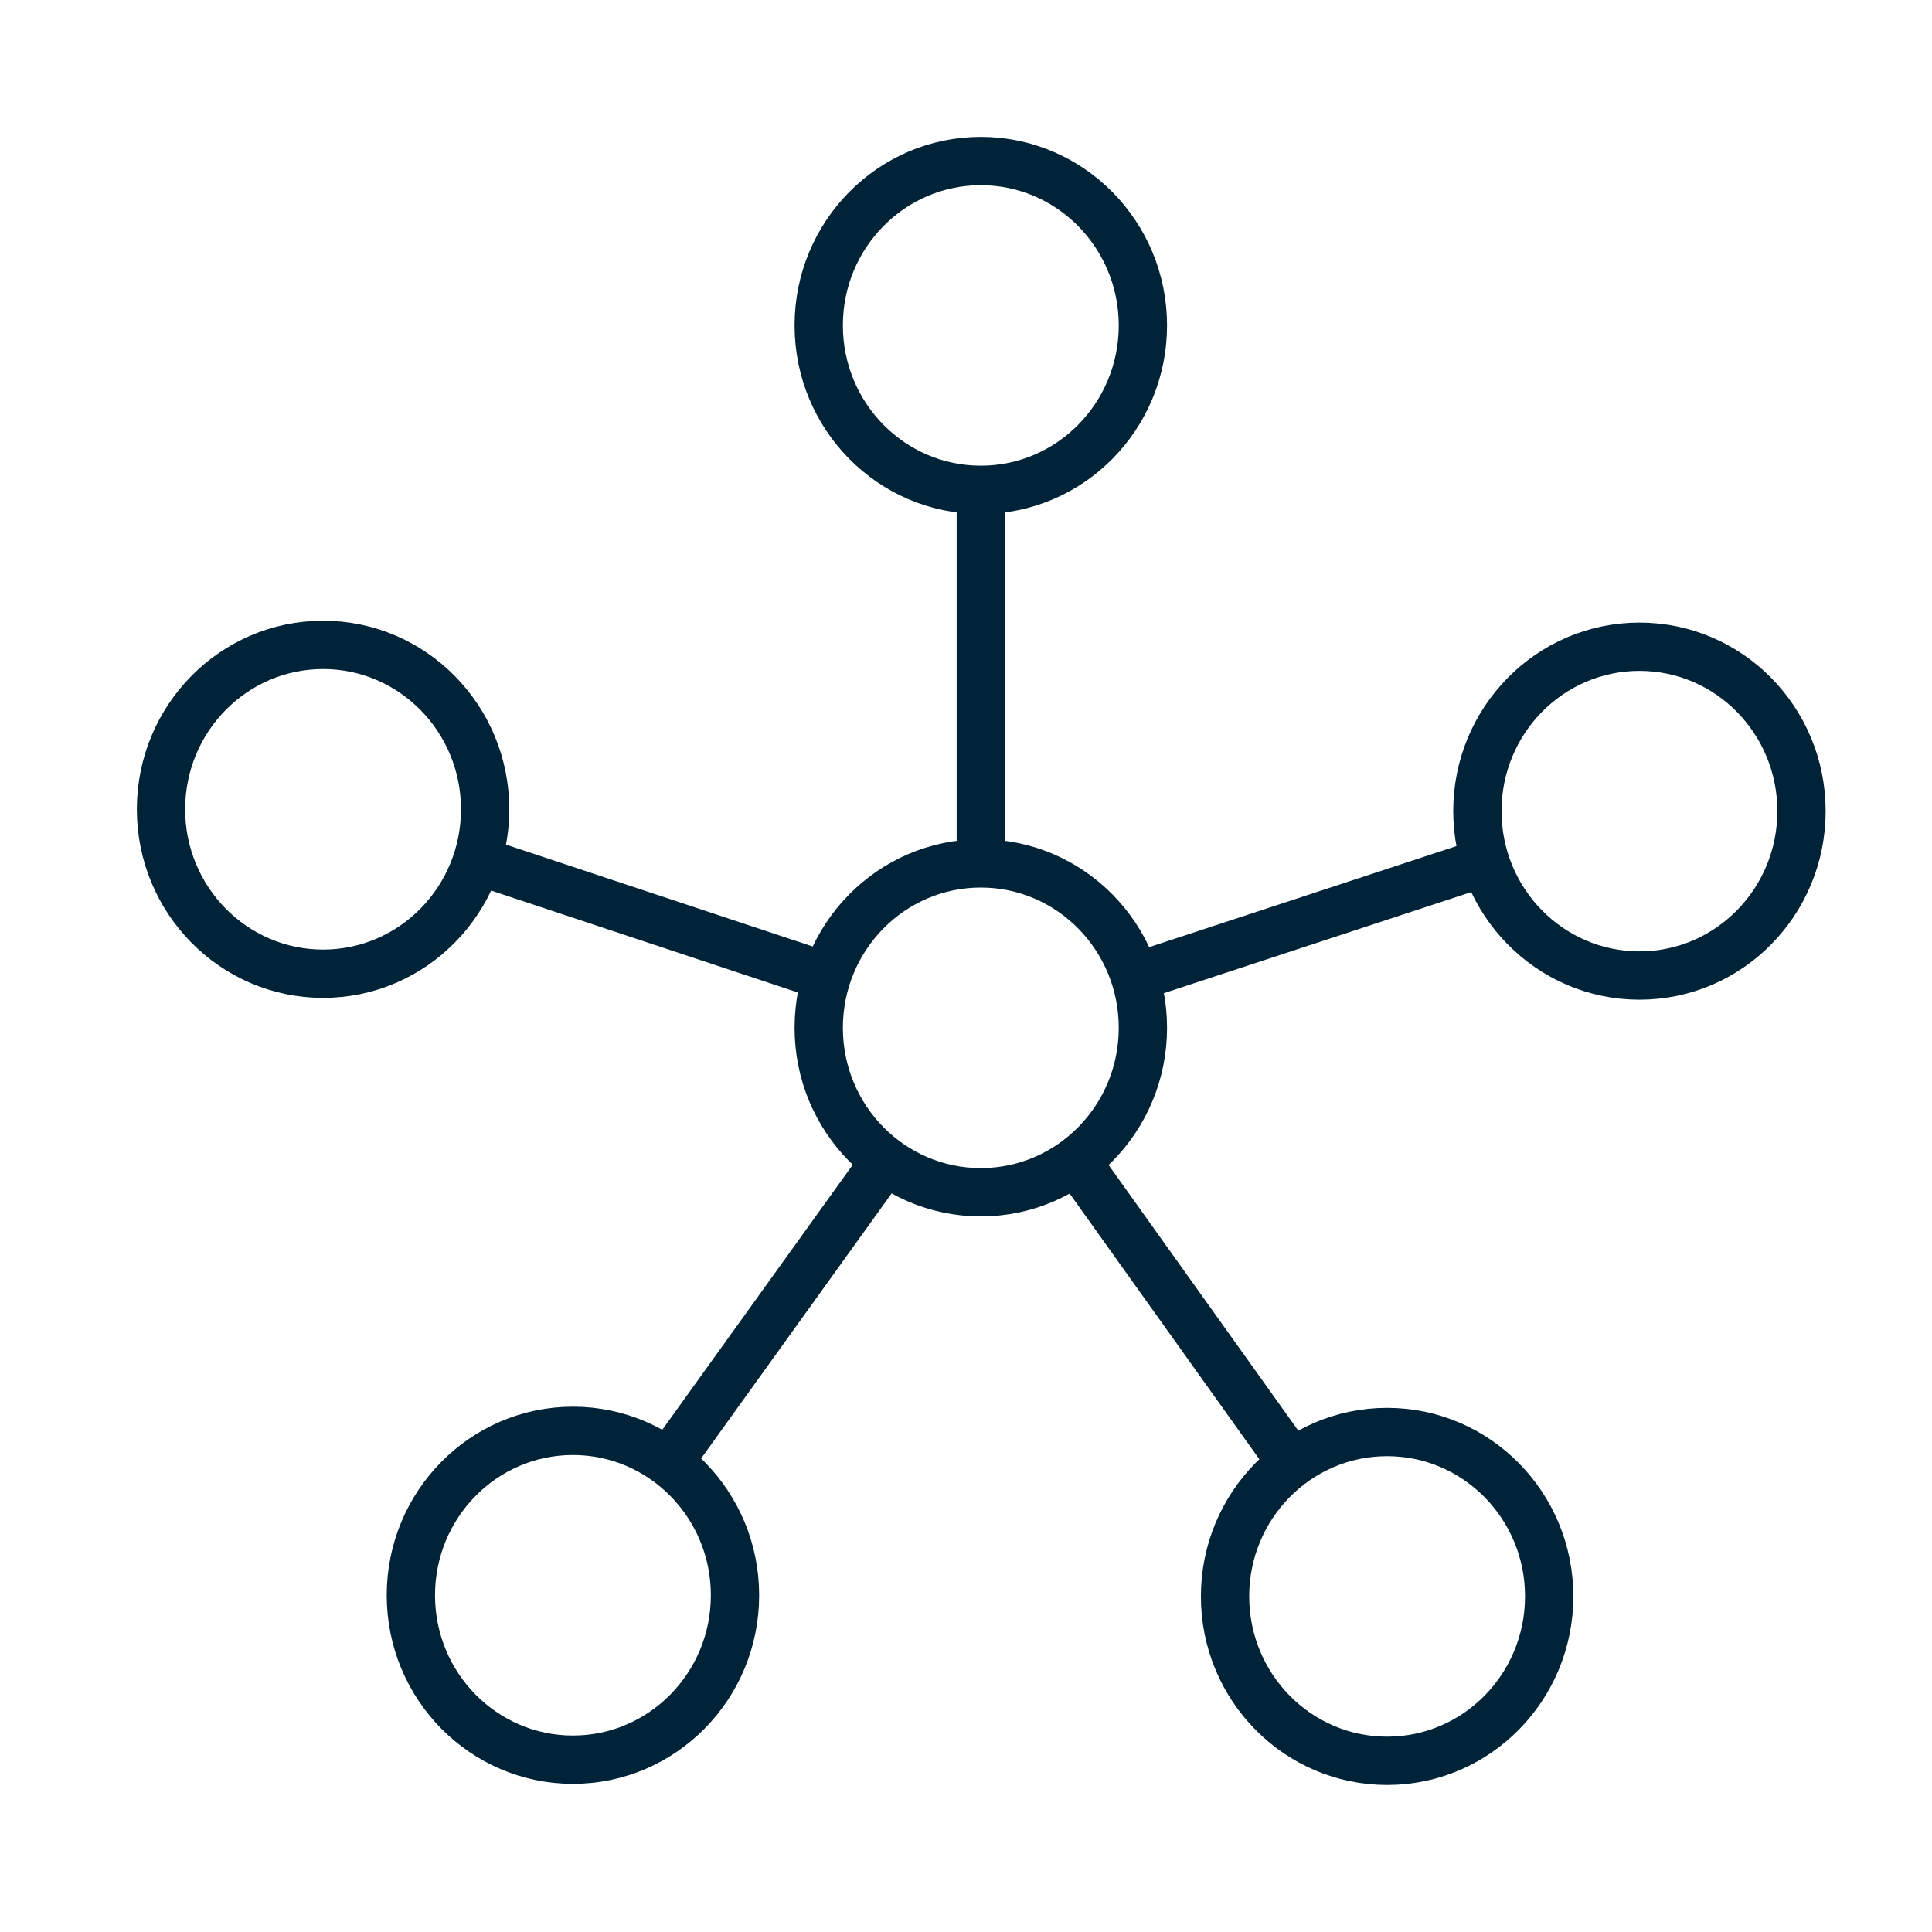
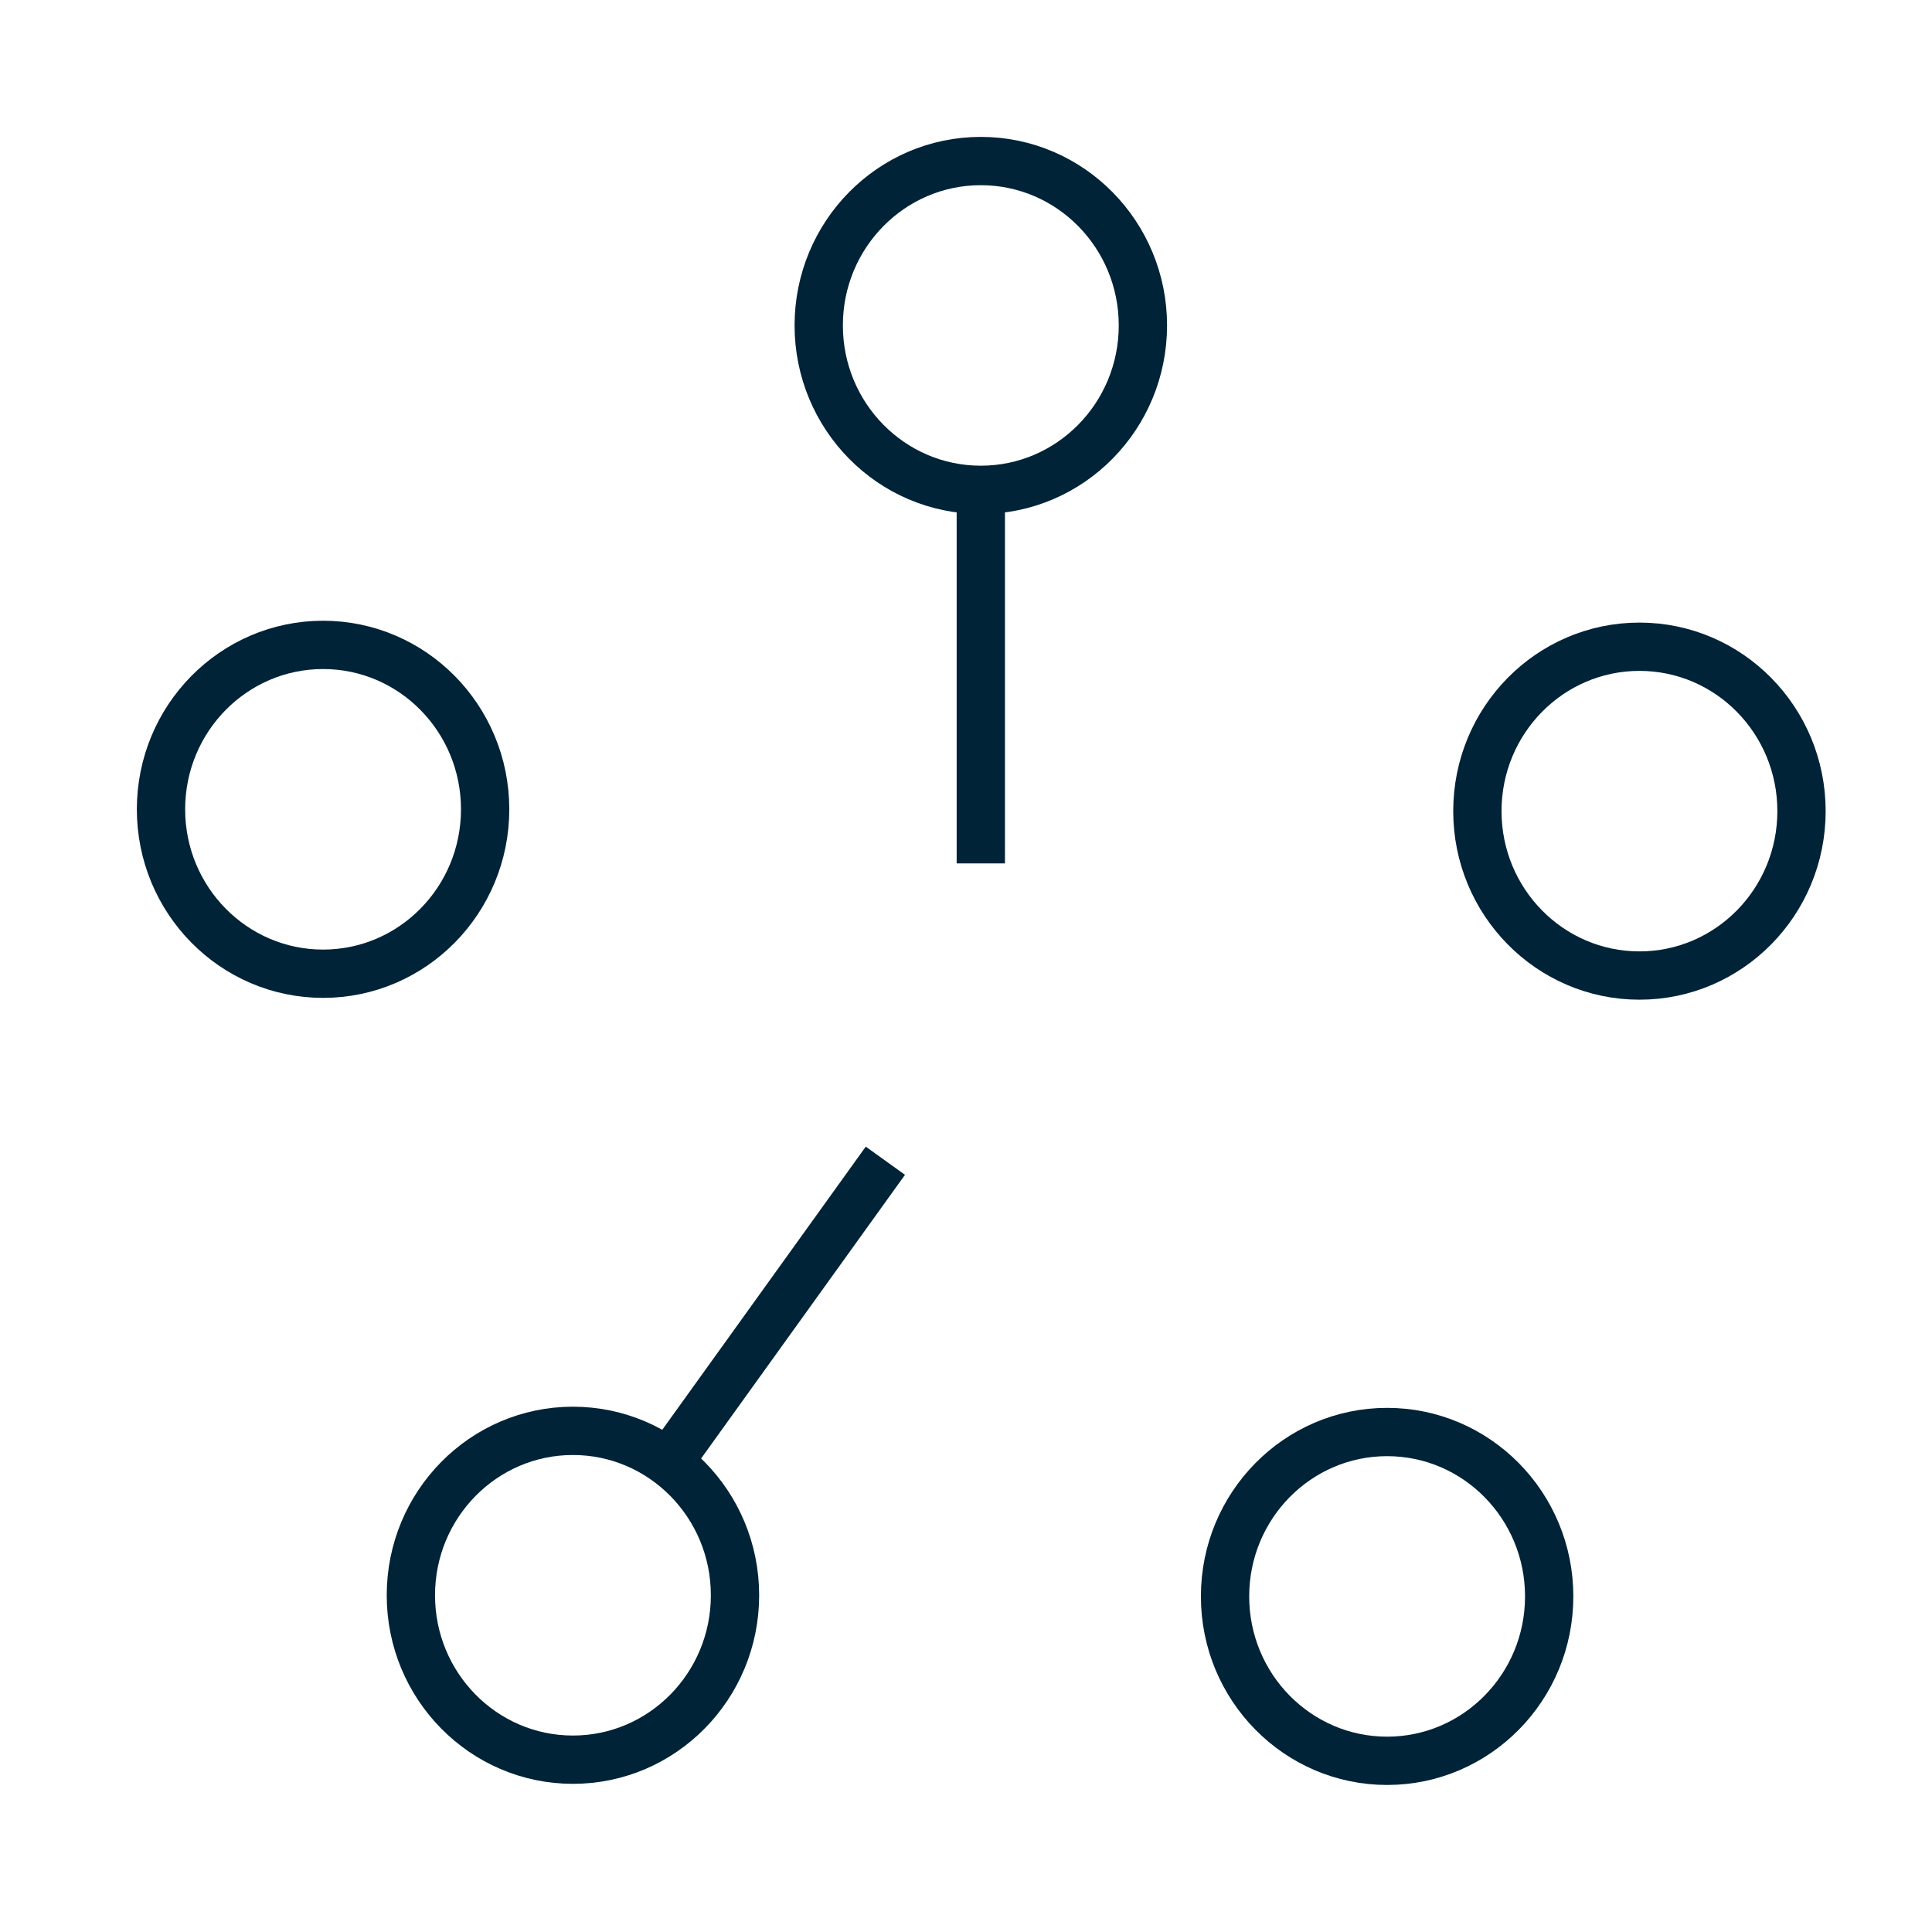
<svg xmlns="http://www.w3.org/2000/svg" width="48" height="48" viewBox="0 0 48 48" fill="none">
-   <path d="M24.368 29.621C26.592 29.621 28.395 27.792 28.395 25.536C28.395 23.28 26.592 21.451 24.368 21.451C22.144 21.451 20.341 23.28 20.341 25.536C20.341 27.792 22.144 29.621 24.368 29.621Z" stroke="#002337" stroke-width="1.2" stroke-miterlimit="10" />
  <path d="M24.368 12.17C26.592 12.17 28.395 10.341 28.395 8.085C28.395 5.83 26.592 4.001 24.368 4.001C22.144 4.001 20.341 5.83 20.341 8.085C20.341 10.341 22.144 12.17 24.368 12.17Z" stroke="#002337" stroke-width="1.2" stroke-miterlimit="10" />
  <path d="M40.732 24.237C42.956 24.237 44.758 22.408 44.758 20.152C44.758 17.896 42.956 16.068 40.732 16.068C38.508 16.068 36.705 17.896 36.705 20.152C36.705 22.408 38.508 24.237 40.732 24.237Z" stroke="#002337" stroke-width="1.2" stroke-miterlimit="10" />
  <path d="M34.462 43.747C36.686 43.747 38.489 41.918 38.489 39.662C38.489 37.406 36.686 35.578 34.462 35.578C32.239 35.578 30.436 37.406 30.436 39.662C30.436 41.918 32.239 43.747 34.462 43.747Z" stroke="#002337" stroke-width="1.2" stroke-miterlimit="10" />
  <path d="M14.234 43.719C16.458 43.719 18.261 41.89 18.261 39.634C18.261 37.378 16.458 35.549 14.234 35.549C12.011 35.549 10.208 37.378 10.208 39.634C10.208 41.89 12.011 43.719 14.234 43.719Z" stroke="#002337" stroke-width="1.2" stroke-miterlimit="10" />
-   <path d="M8.027 24.192C10.251 24.192 12.053 22.363 12.053 20.107C12.053 17.851 10.251 16.022 8.027 16.022C5.803 16.022 4 17.851 4 20.107C4 22.363 5.803 24.192 8.027 24.192Z" stroke="#002337" stroke-width="1.2" stroke-miterlimit="10" />
+   <path d="M8.027 24.192C10.251 24.192 12.053 22.363 12.053 20.107C12.053 17.851 10.251 16.022 8.027 16.022C5.803 16.022 4 17.851 4 20.107C4 22.363 5.803 24.192 8.027 24.192" stroke="#002337" stroke-width="1.2" stroke-miterlimit="10" />
  <path d="M24.368 12.176V21.451" stroke="#002337" stroke-width="1.2" stroke-miterlimit="10" />
-   <path d="M36.901 21.417L28.205 24.277" stroke="#002337" stroke-width="1.2" stroke-miterlimit="10" />
-   <path d="M32.097 36.355L26.734 28.844" stroke="#002337" stroke-width="1.2" stroke-miterlimit="10" />
  <path d="M16.611 36.332L21.997 28.838" stroke="#002337" stroke-width="1.2" stroke-miterlimit="10" />
-   <path d="M11.852 21.378L20.543 24.265" stroke="#002337" stroke-width="1.2" stroke-miterlimit="10" />
</svg>